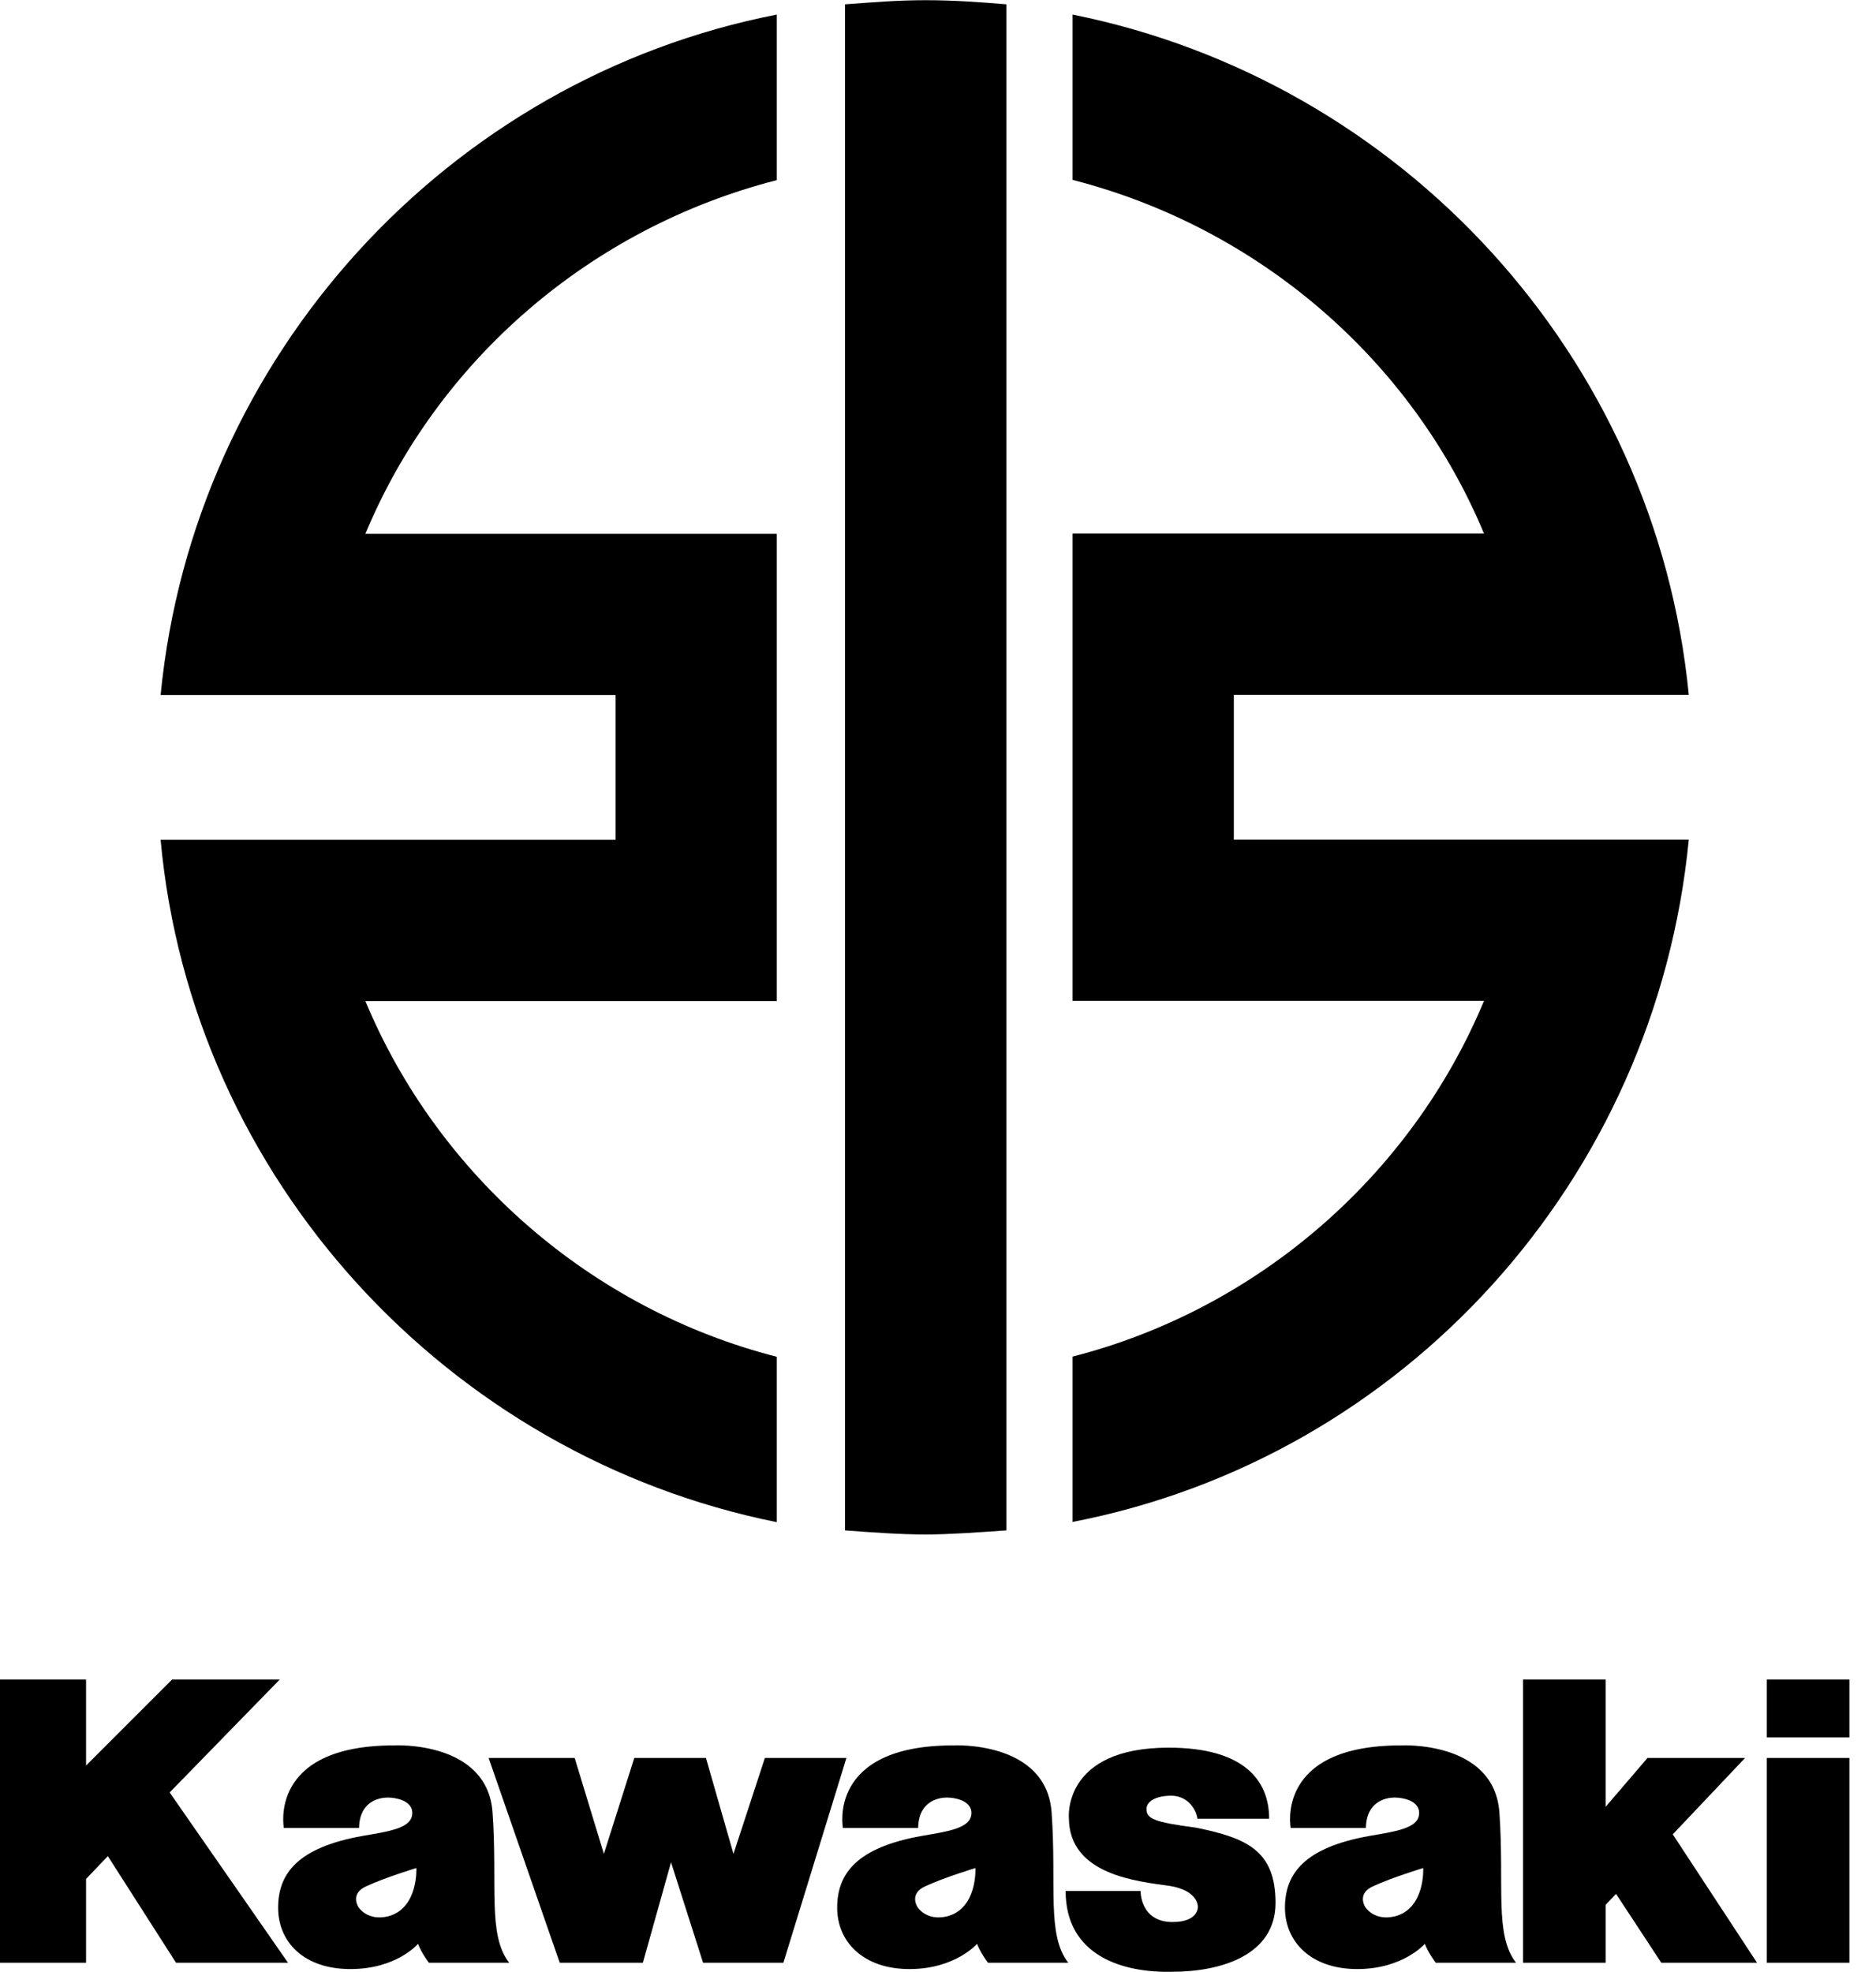
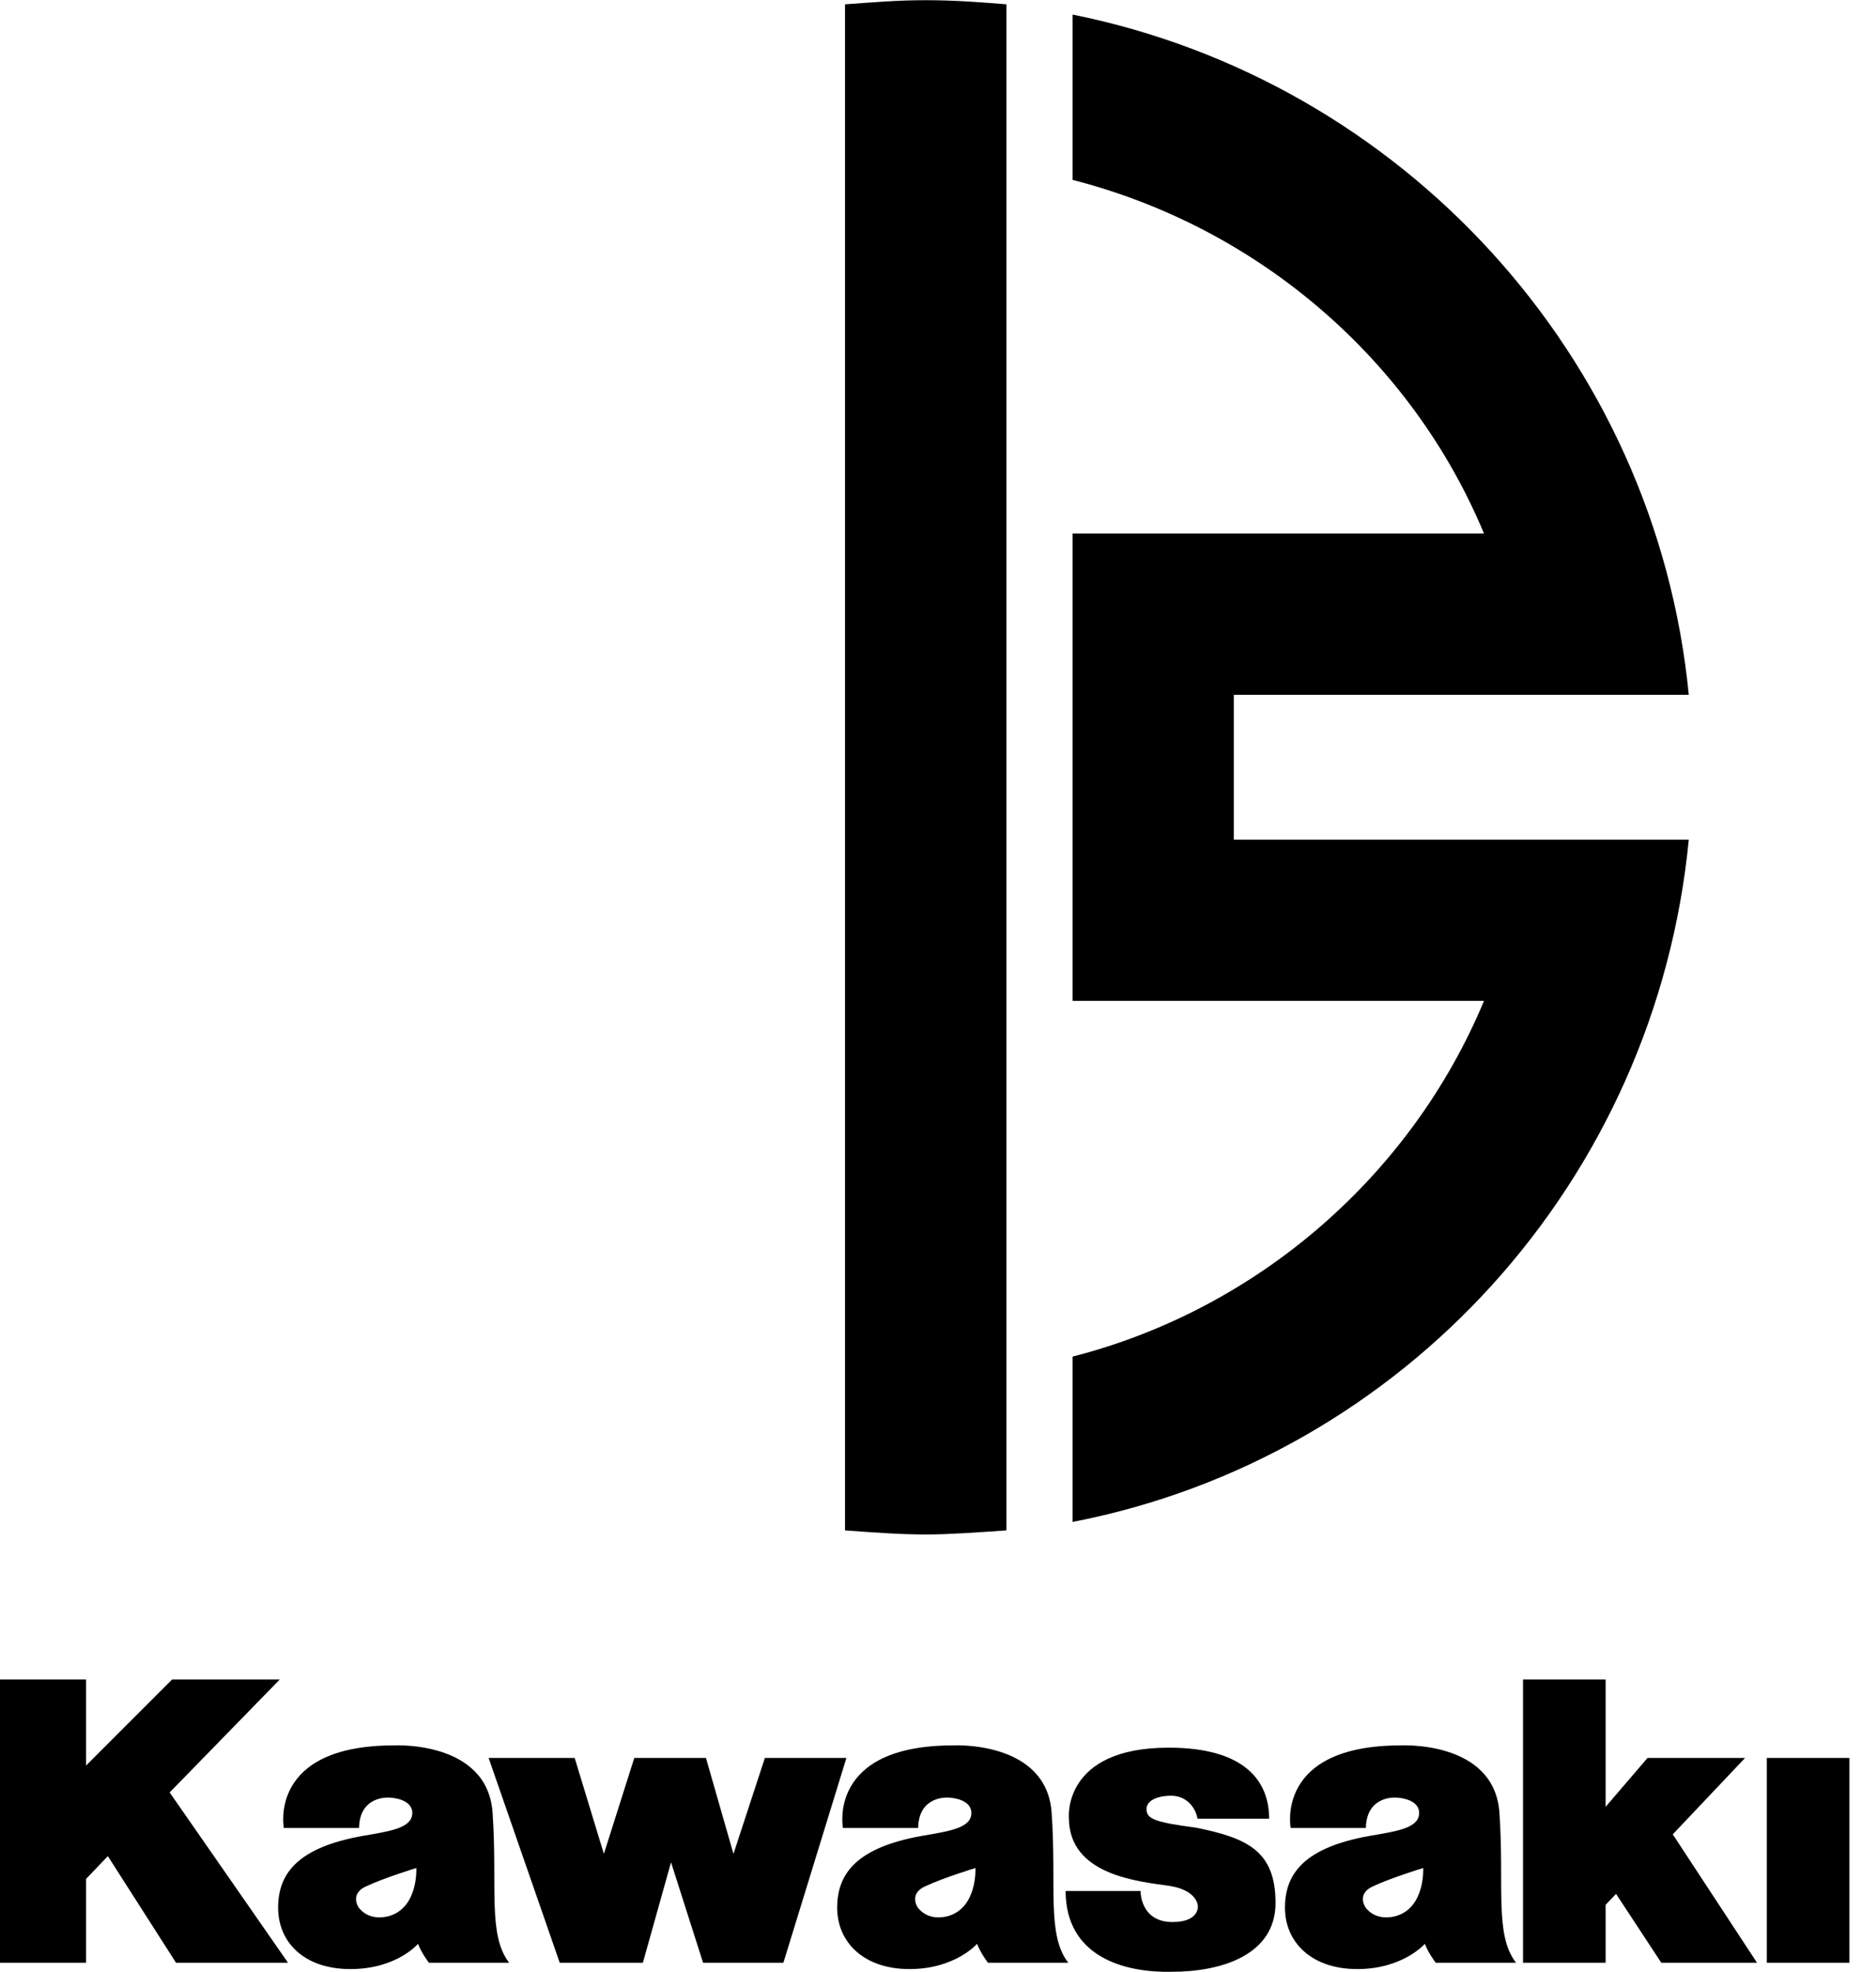
<svg xmlns="http://www.w3.org/2000/svg" width="39" height="41" viewBox="0 0 39 41" fill="none">
  <g clip-path="url(#clip0_386_387)">
    <path d="M10.158 36.547H11.947L12.554 38.541L13.186 36.547H14.676L15.248 38.541L15.901 36.547H17.596L16.286 40.804H14.616L13.95 38.716L13.365 40.804H11.636L10.158 36.547Z" fill="black" />
    <path d="M22.148 39.313H23.711C23.711 39.313 23.698 39.958 24.377 39.958C24.924 39.958 24.903 39.638 24.903 39.638C24.903 39.638 24.915 39.305 24.318 39.207C23.651 39.113 22.221 38.98 22.221 37.789C22.221 37.789 22.089 36.333 24.296 36.333C25.859 36.333 26.384 37.012 26.384 37.81H24.894C24.86 37.584 24.668 37.332 24.348 37.332C24.027 37.332 23.835 37.452 23.835 37.605C23.835 37.806 23.967 37.879 24.873 37.998C25.923 38.212 26.517 38.477 26.517 39.561C26.517 40.646 25.385 40.992 24.369 40.992C23.357 41.017 22.153 40.671 22.153 39.309L22.148 39.313Z" fill="black" />
    <path d="M28.395 38.003H26.832C26.832 38.003 26.499 36.286 29.121 36.286C29.121 36.286 31.064 36.179 31.171 37.682C31.277 39.198 31.064 40.223 31.517 40.804H29.847C29.847 40.804 29.693 40.603 29.621 40.411C29.621 40.411 29.168 40.936 28.216 40.936C27.264 40.936 26.713 40.377 26.713 39.659C26.713 38.942 27.131 38.408 28.464 38.169C29.002 38.075 29.476 38.015 29.501 37.717C29.527 37.418 29.121 37.371 29.014 37.371C29.014 37.371 28.408 37.324 28.395 38.003ZM28.562 39.207C28.19 39.361 28.383 39.647 28.383 39.647C28.383 39.647 28.562 39.945 29.002 39.839C29.634 39.672 29.587 38.835 29.587 38.835C29.587 38.835 28.929 39.036 28.562 39.207Z" fill="black" />
-     <path d="M38.447 34.916H36.73V36.12H38.447V34.916Z" fill="black" />
    <path d="M38.447 36.547H36.73V40.804H38.447V36.547Z" fill="black" />
    <path d="M33.379 40.804H31.662V34.916H33.379V37.563L34.25 36.547H36.278L34.775 38.135L36.526 40.804H34.536L33.596 39.373L33.379 39.6V40.804Z" fill="black" />
    <path d="M0 34.916H1.789V36.705L3.578 34.916H5.816L3.527 37.264L5.987 40.804H3.659L2.242 38.588L1.789 39.062V40.804H0V34.916Z" fill="black" />
    <path d="M7.464 38.003H5.901C5.901 38.003 5.568 36.286 8.19 36.286C8.19 36.286 10.133 36.179 10.24 37.682C10.346 39.198 10.133 40.223 10.585 40.804H8.916C8.916 40.804 8.762 40.603 8.69 40.411C8.69 40.411 8.25 40.936 7.285 40.936C6.32 40.936 5.782 40.377 5.782 39.659C5.782 38.942 6.2 38.408 7.532 38.169C8.07 38.075 8.544 38.015 8.57 37.717C8.596 37.418 8.19 37.371 8.083 37.371C8.083 37.371 7.477 37.324 7.464 38.003ZM7.631 39.207C7.259 39.361 7.451 39.647 7.451 39.647C7.451 39.647 7.631 39.945 8.07 39.839C8.702 39.672 8.655 38.835 8.655 38.835C8.655 38.835 7.998 39.036 7.631 39.207Z" fill="black" />
    <path d="M19.087 38.003H17.524C17.524 38.003 17.191 36.286 19.813 36.286C19.813 36.286 21.755 36.179 21.862 37.682C21.969 39.198 21.755 40.223 22.208 40.804H20.538C20.538 40.804 20.385 40.603 20.312 40.411C20.312 40.411 19.86 40.936 18.907 40.936C17.955 40.936 17.404 40.377 17.404 39.659C17.404 38.942 17.823 38.408 19.155 38.169C19.693 38.075 20.167 38.015 20.193 37.717C20.218 37.418 19.813 37.371 19.706 37.371C19.706 37.371 19.099 37.324 19.087 38.003ZM19.253 39.207C18.882 39.361 19.074 39.647 19.074 39.647C19.074 39.647 19.253 39.945 19.693 39.839C20.325 39.672 20.278 38.835 20.278 38.835C20.278 38.835 19.62 39.036 19.253 39.207Z" fill="black" />
    <path d="M25.65 17.456V14.445H35.108C34.42 7.395 29.134 1.678 22.298 0.303V3.74C26.166 4.731 29.348 7.481 30.851 11.093H22.298V20.807H30.851C29.348 24.42 26.166 27.212 22.298 28.203V31.64C29.177 30.308 34.42 24.548 35.108 17.456H25.65Z" fill="black" />
    <path d="M20.923 0.09C20.406 0.047 19.847 0.004 19.245 0.004C18.643 0.004 18.169 0.047 17.567 0.09V31.816C18.126 31.858 18.728 31.901 19.245 31.901C19.719 31.901 20.321 31.858 20.923 31.816V0.09Z" fill="black" />
-     <path d="M7.596 20.812H16.149V11.098H7.596C9.099 7.485 12.28 4.735 16.149 3.745V0.303C9.313 1.639 4.026 7.4 3.339 14.449H12.797V17.46H3.339C3.984 24.509 9.313 30.27 16.149 31.645V28.207C12.28 27.217 9.099 24.424 7.596 20.812Z" fill="black" />
  </g>
  <defs>
    <clipPath id="clip0_386_387">
      <rect width="38.447" height="41" fill="white" />
    </clipPath>
  </defs>
</svg>